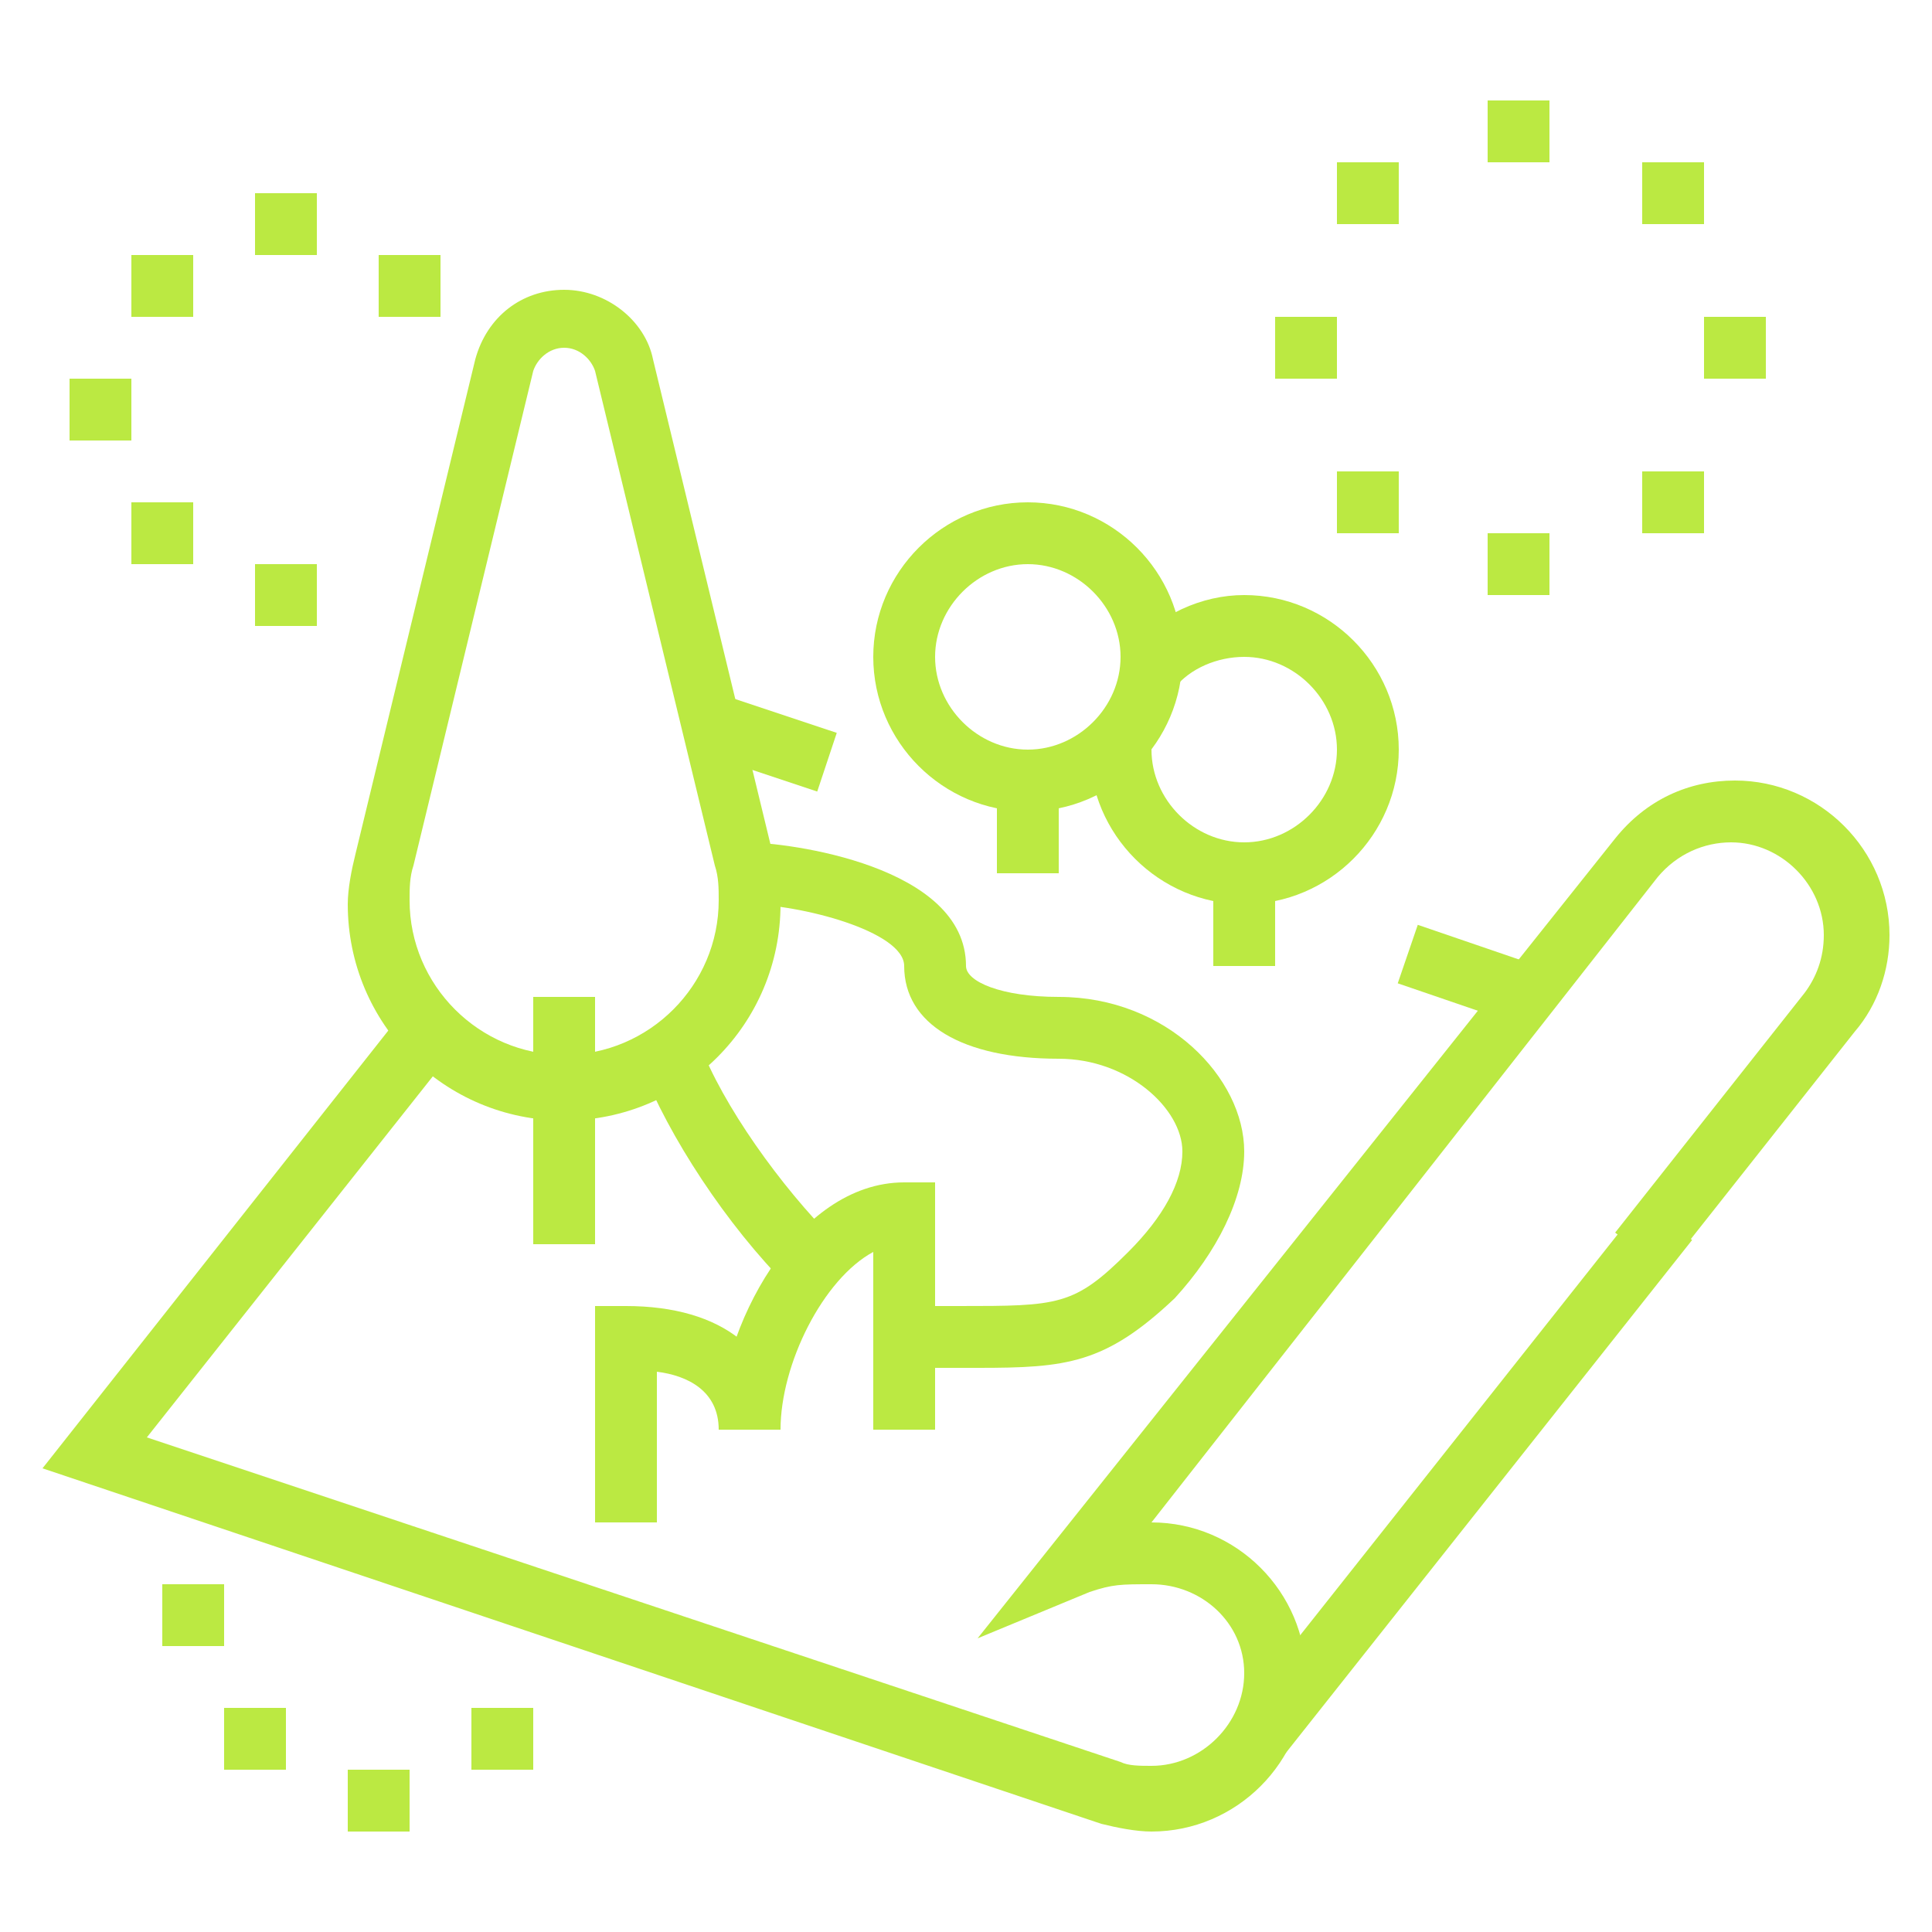
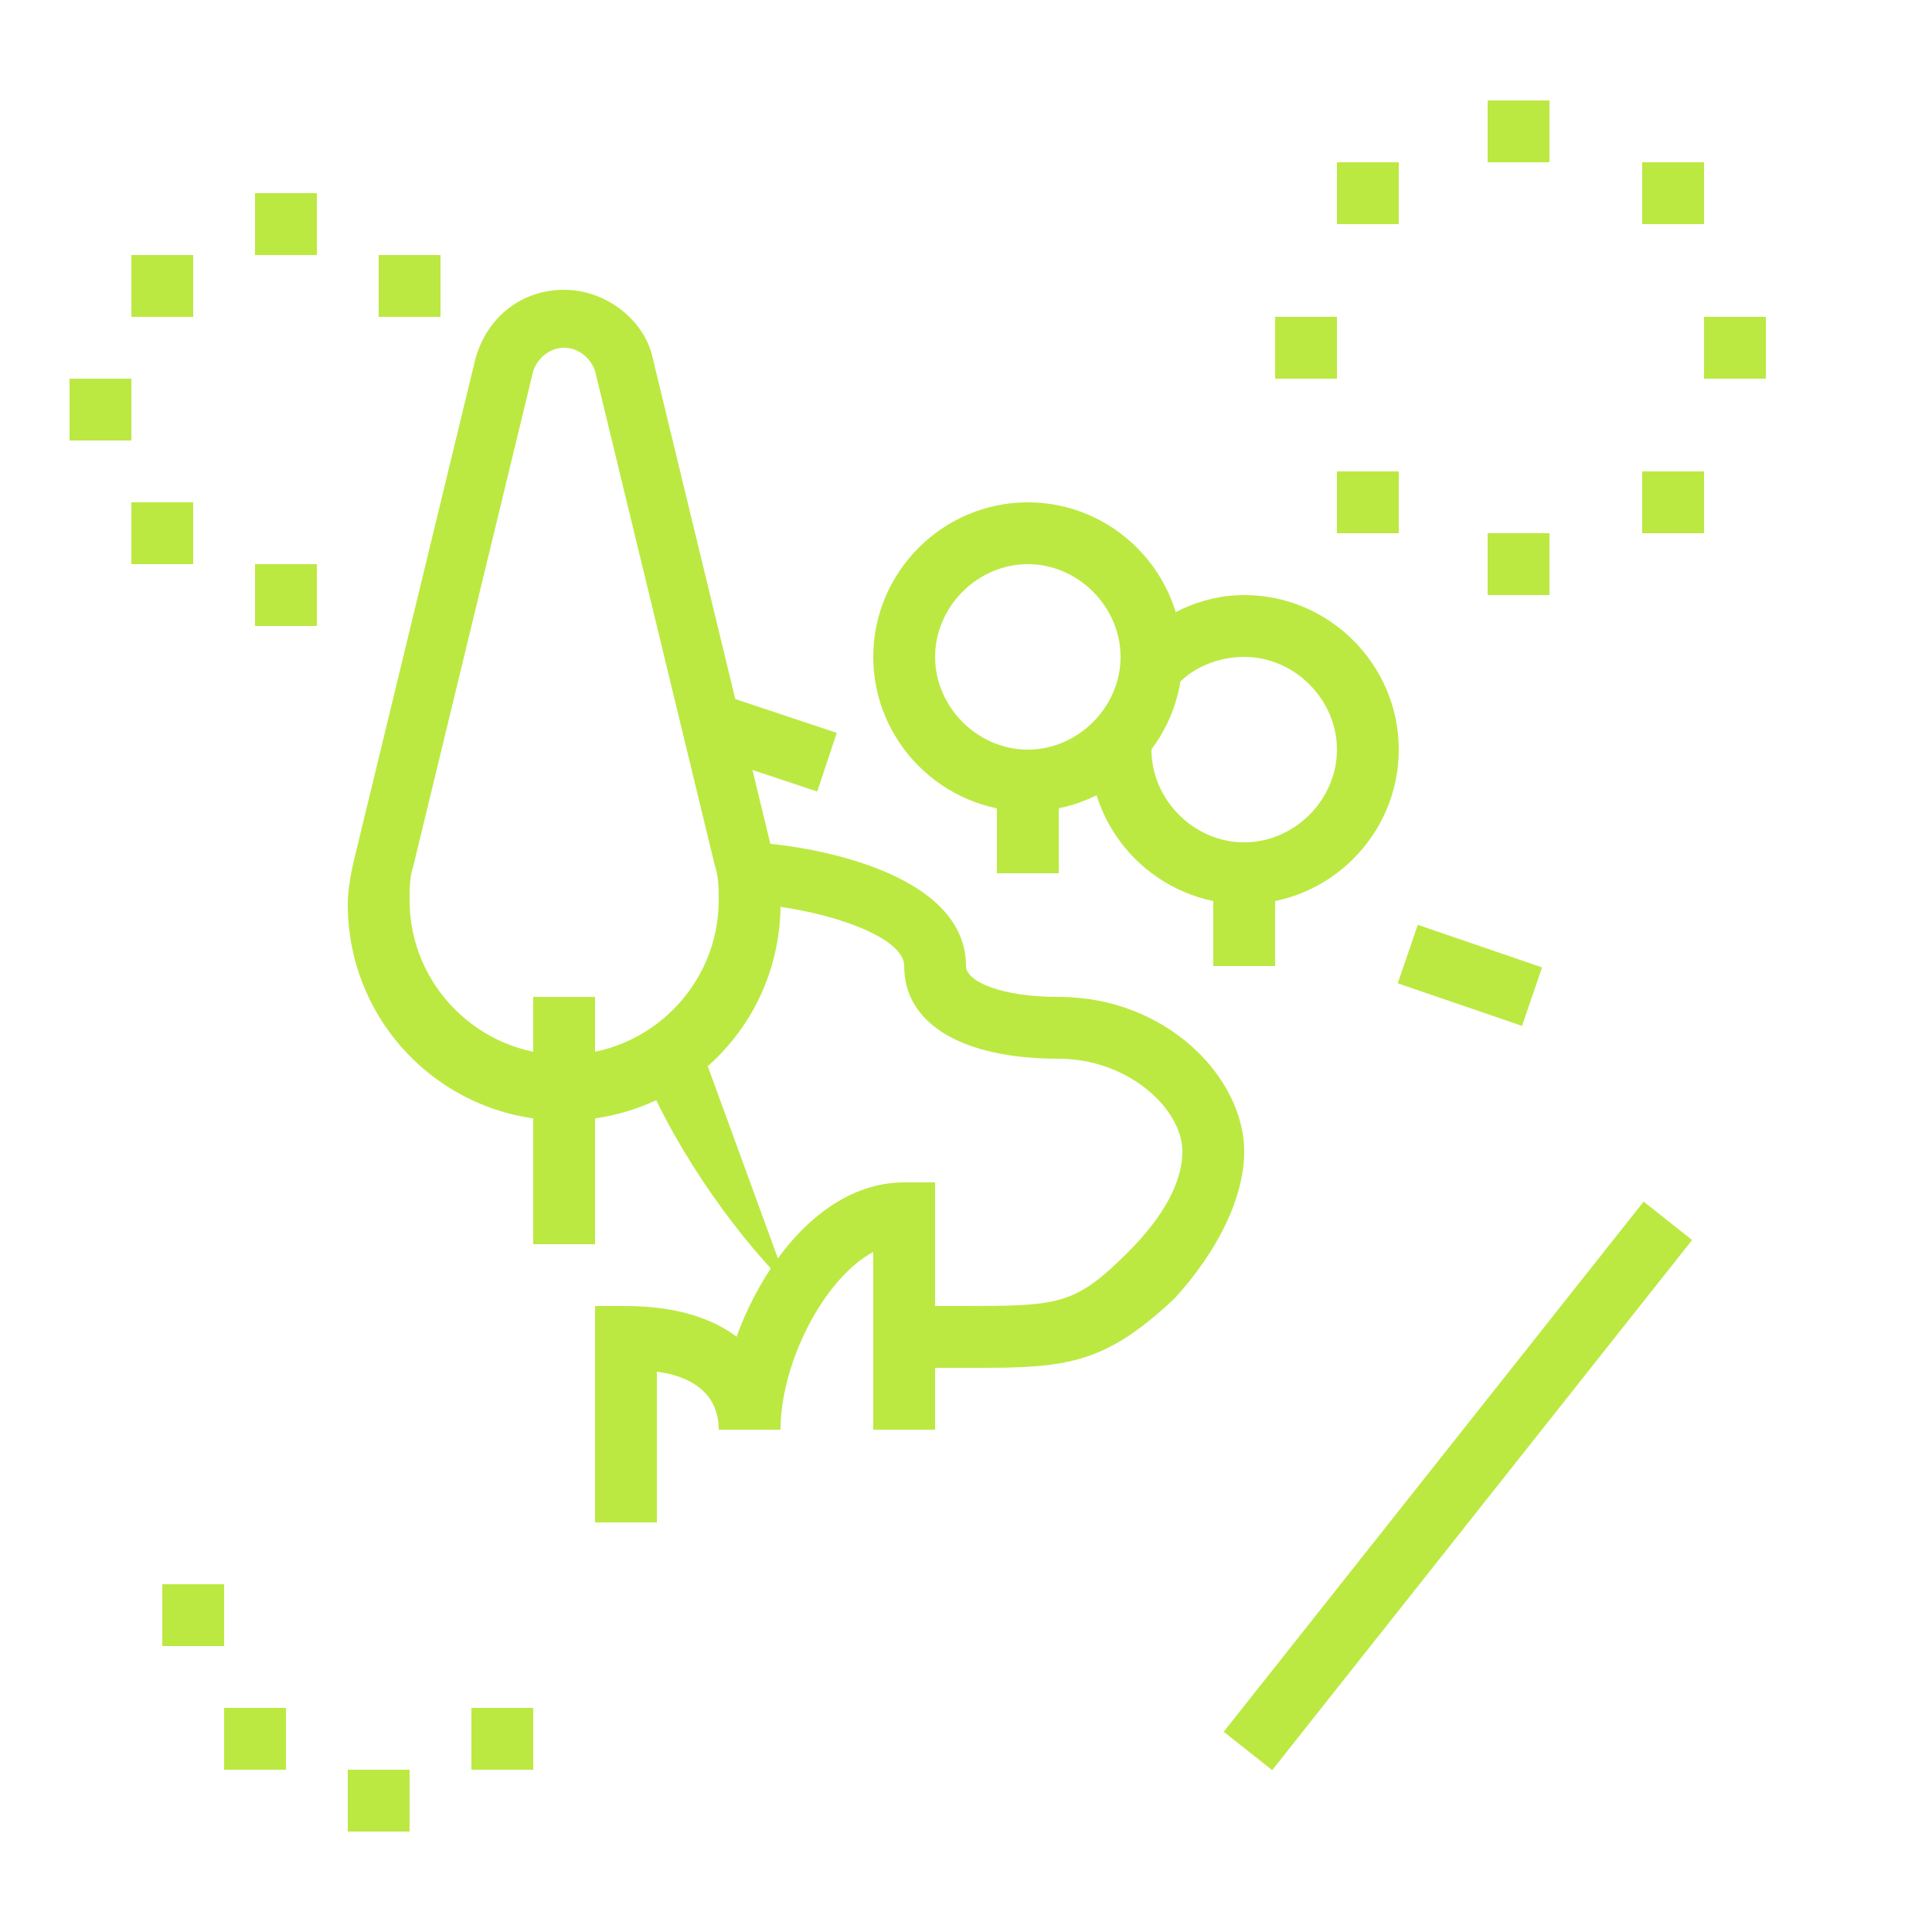
<svg xmlns="http://www.w3.org/2000/svg" version="1.1" id="Layer_1" x="0px" y="0px" width="50px" height="50px" viewBox="0 0 50 50" style="enable-background:new 0 0 50 50;" xml:space="preserve">
  <style type="text/css">
	.st0{display:none;}
	.st1{display:inline;}
	.st2{fill:#BBE942;}
</style>
  <g class="st0">
    <g class="st1">
      <path class="st2" d="M19.4,37.8H6.6c-0.9,0-1.6-0.7-1.6-1.6v-2.3L1.1,19.8c-0.1-0.5,0-1,0.3-1.4c0.3-0.4,0.8-0.6,1.3-0.6    c2.6,0,4.8,1.7,5.5,4.2l3,10.2h8.2c0.9,0,1.6,0.7,1.6,1.6v2.4C21,37.1,20.3,37.8,19.4,37.8z M2.6,19.4L2.6,19.4l4,14.4v2.4l12.8,0    l0-2.4l-9.4,0L6.6,22.5C6.1,20.7,4.5,19.4,2.6,19.4z" />
      <rect x="5.8" y="37" class="st2" width="1.6" height="9.6" />
      <rect x="9" y="37" class="st2" width="1.6" height="9.6" />
      <rect x="14.6" y="37" class="st2" width="1.6" height="9.6" />
      <rect x="17.8" y="37" class="st2" width="1.6" height="9.6" />
      <path class="st2" d="M43.4,37.8H30.6c-0.9,0-1.6-0.7-1.6-1.6v-2.4c0-0.9,0.7-1.6,1.6-1.6h8.2L41.8,22c0.7-2.5,3-4.2,5.5-4.2    c0.5,0,1,0.2,1.3,0.6c0.3,0.4,0.4,0.9,0.3,1.4L45,33.9v2.3C45,37.1,44.2,37.8,43.4,37.8z M30.6,33.8l0,2.4l12.8,0l0-2.6l4-14.2    c-1.9,0-3.5,1.2-4,3L40,33.8H30.6z" />
      <rect x="42.6" y="37" class="st2" width="1.6" height="9.6" />
      <rect x="39.4" y="37" class="st2" width="1.6" height="9.6" />
      <rect x="33.8" y="37" class="st2" width="1.6" height="9.6" />
      <rect x="30.6" y="37" class="st2" width="1.6" height="9.6" />
      <rect x="14.6" y="27.4" class="st2" width="1.6" height="5.6" />
-       <rect x="17.8" y="27.4" class="st2" width="1.6" height="5.6" />
      <rect x="30.6" y="27.4" class="st2" width="1.6" height="5.6" />
      <rect x="33.8" y="27.4" class="st2" width="1.6" height="5.6" />
      <path class="st2" d="M36.2,28.2H13.8c-0.9,0-1.6-0.7-1.6-1.6V25c0-0.9,0.7-1.6,1.6-1.6h22.4c0.9,0,1.6,0.7,1.6,1.6v1.6    C37.8,27.5,37.1,28.2,36.2,28.2z M13.8,25L13.8,25v1.6h22.4V25H13.8z" />
      <g>
        <rect x="7.4" y="6.6" class="st2" width="1.6" height="3.2" />
        <rect x="7.4" y="13" class="st2" width="1.6" height="3.2" />
        <rect x="9.8" y="10.6" class="st2" width="2.4" height="1.6" />
        <rect x="4.2" y="10.6" class="st2" width="2.4" height="1.6" />
      </g>
      <g>
        <rect x="41.8" y="2.6" class="st2" width="1.6" height="3.2" />
        <rect x="41.8" y="9" class="st2" width="1.6" height="3.2" />
        <rect x="44.2" y="6.6" class="st2" width="2.4" height="1.6" />
        <rect x="38.6" y="6.6" class="st2" width="2.4" height="1.6" />
      </g>
      <path class="st2" d="M17.8,25h-3.2c-0.6,0-1.2-0.3-1.4-0.9l-0.8-1.6c-0.2-0.5-0.2-1.1,0.1-1.6c0.3-0.5,0.8-0.8,1.4-0.8h4.8    c0.6,0,1.1,0.3,1.4,0.8c0.3,0.5,0.3,1.1,0.1,1.6l-0.8,1.6C19,24.7,18.4,25,17.8,25z M13.8,21.8L13.8,21.8l0.8,1.6l3.2,0l0.8-1.6    L13.8,21.8z" />
      <path class="st2" d="M35.4,25h-3.2c-0.6,0-1.2-0.3-1.4-0.9L30,22.5C29.7,22,29.7,21.4,30,21c0.3-0.5,0.8-0.8,1.4-0.8h4.8    c0.6,0,1.1,0.3,1.4,0.8c0.3,0.5,0.3,1.1,0.1,1.6l-0.8,1.6C36.5,24.7,36,25,35.4,25z M31.4,21.8L31.4,21.8l0.8,1.6l3.2,0l0.8-1.6    L31.4,21.8z" />
      <path class="st2" d="M28.2,24.2h-1.6V17h-3.2v7.2h-1.6V17c0-0.9,0.7-1.6,1.6-1.6h3.2c0.9,0,1.6,0.7,1.6,1.6V24.2z" />
      <rect x="24.2" y="9.8" class="st2" width="1.6" height="6.4" />
      <path class="st2" d="M25,10.6c-1.8,0-3.2-1.4-3.2-3.2s1.4-3.2,3.2-3.2s3.2,1.4,3.2,3.2S26.8,10.6,25,10.6z M25,5.8    c-0.9,0-1.6,0.7-1.6,1.6S24.1,9,25,9c0.9,0,1.6-0.7,1.6-1.6S25.9,5.8,25,5.8z" />
      <path class="st2" d="M17.8,13.8c-1.8,0-3.2-1.4-3.2-3.2s1.4-3.2,3.2-3.2S21,8.9,21,10.6S19.6,13.8,17.8,13.8z M17.8,9    c-0.9,0-1.6,0.7-1.6,1.6c0,0.9,0.7,1.6,1.6,1.6s1.6-0.7,1.6-1.6C19.4,9.7,18.7,9,17.8,9z" />
      <path class="st2" d="M32.2,13.8c-1.8,0-3.2-1.4-3.2-3.2s1.4-3.2,3.2-3.2c1.8,0,3.2,1.4,3.2,3.2S33.9,13.8,32.2,13.8z M32.2,9    c-0.9,0-1.6,0.7-1.6,1.6c0,0.9,0.7,1.6,1.6,1.6s1.6-0.7,1.6-1.6C33.8,9.7,33.1,9,32.2,9z" />
      <rect x="20.7" y="11.5" transform="matrix(0.707 -0.707 0.707 0.707 -3.805 19.35)" class="st2" width="1.6" height="5.5" />
      <rect x="25.8" y="13.5" transform="matrix(0.707 -0.707 0.707 0.707 -1.729 24.363)" class="st2" width="5.5" height="1.6" />
      <rect x="2.6" y="45.8" class="st2" width="44.7" height="1.6" />
    </g>
  </g>
  <g class="st0">
    <g class="st1">
      <path class="st2" d="M26.6,46.6H25v-20c0-2.1-2.4-3.2-7.2-3.2s-7.2,1.1-7.2,3.2v20H9v-20c0-3.2,3-4.8,8.8-4.8s8.8,1.6,8.8,4.8    V46.6z" />
      <rect x="9.8" y="39.4" class="st2" width="16" height="1.6" />
      <rect x="21.8" y="26.6" class="st2" width="1.6" height="4" />
      <path class="st2" d="M26.6,37H25c0-1.4-2.9-2.4-7.2-2.4s-7.2,1-7.2,2.4H9c0-2.5,3.2-4,8.8-4S26.6,34.4,26.6,37z" />
      <path class="st2" d="M5,46.6H3.4V34.9c-0.5-0.6-0.8-1.2-0.8-1.9c0-1.8,1.8-3.2,4-3.2s4,1.4,4,3.2H9c0-0.9-1.1-1.6-2.4-1.6    S4.2,32.1,4.2,33c0,0.4,0.3,0.8,0.5,1L5,34.2V46.6z" />
      <path class="st2" d="M32.2,46.6h-1.6V34.2l0.3-0.2c0.2-0.2,0.5-0.5,0.5-1c0-0.9-1.1-1.6-2.4-1.6c-1.3,0-2.4,0.7-2.4,1.6H25    c0-1.8,1.8-3.2,4-3.2s4,1.4,4,3.2c0,0.7-0.3,1.4-0.8,1.9V46.6z" />
      <rect x="1" y="45.8" class="st2" width="47.9" height="1.6" />
      <path class="st2" d="M34.2,46.9l-1.5-0.6c1.1-2.7,3.7-4.5,6.7-4.5s5.6,1.8,6.7,4.5l-1.5,0.6c-0.9-2.1-2.9-3.5-5.2-3.5    C37.1,43.4,35,44.7,34.2,46.9z" />
      <rect x="38.6" y="11.2" class="st2" width="1.6" height="31.4" />
      <path class="st2" d="M44.9,17.2C34.6,4.6,13.8,4.2,11.4,4.2V2.6c2.4,0,24,0.4,34.7,13.5L44.9,17.2z" />
      <path class="st2" d="M39.5,8.4c-0.4-0.2-0.8-0.5-1.2-0.7l0.8-1.4c0.4,0.2,0.8,0.5,1.3,0.8L39.5,8.4z" />
      <path class="st2" d="M36.5,6.7c-1.6-0.8-3.3-1.5-5.2-2.2L31.9,3c1.9,0.7,3.7,1.4,5.3,2.3L36.5,6.7z" />
      <rect x="17" y="3.8" class="st2" width="1.6" height="5.2" />
      <path class="st2" d="M22.6,18.6H13c-0.9,0-1.6-0.7-1.6-1.6V9.8c0-0.9,0.7-1.6,1.6-1.6h9.6c0.9,0,1.6,0.7,1.6,1.6V17    C24.2,17.9,23.5,18.6,22.6,18.6z M13,9.8L13,9.8V17h9.6V9.8H13z" />
      <rect x="14.6" y="11.4" class="st2" width="1.6" height="6.4" />
      <polygon class="st2" points="5.8,3.4 4.2,3.4 4.2,5 5.8,5 5.8,3.4   " />
      <polygon class="st2" points="5.8,6.6 4.2,6.6 4.2,8.2 5.8,8.2 5.8,6.6   " />
      <polygon class="st2" points="5.8,9.8 4.2,9.8 4.2,11.4 5.8,11.4 5.8,9.8   " />
      <polygon class="st2" points="33,14.6 31.4,14.6 31.4,16.2 33,16.2 33,14.6   " />
      <polygon class="st2" points="33,17.8 31.4,17.8 31.4,19.4 33,19.4 33,17.8   " />
      <polygon class="st2" points="33,21 31.4,21 31.4,22.6 33,22.6 33,21   " />
      <polygon class="st2" points="46.6,29 45,29 45,30.6 46.6,30.6 46.6,29   " />
      <polygon class="st2" points="46.6,32.2 45,32.2 45,33.8 46.6,33.8 46.6,32.2   " />
      <polygon class="st2" points="46.6,35.4 45,35.4 45,37 46.6,37 46.6,35.4   " />
    </g>
  </g>
  <g class="st0">
    <g class="st1">
      <g>
        <rect x="9.4" y="27.4" class="st2" width="22.4" height="1.6" />
        <rect x="9.4" y="30.6" class="st2" width="22.4" height="1.6" />
        <rect x="5.4" y="35.4" class="st2" width="30.3" height="1.6" />
        <rect x="8.6" y="25.8" class="st2" width="1.6" height="10.4" />
        <rect x="31" y="25.8" class="st2" width="1.6" height="10.4" />
        <rect x="7" y="36.2" class="st2" width="1.6" height="6.4" />
        <rect x="32.6" y="36.2" class="st2" width="1.6" height="6.4" />
        <rect x="21.4" y="45" class="st2" width="18.4" height="1.6" />
        <rect x="41.4" y="45" class="st2" width="1.6" height="1.6" />
        <rect x="40.6" y="19.4" class="st2" width="1.6" height="12.8" />
        <path class="st2" d="M43.8,42.6l-0.7-8.9c0-0.4-0.4-0.7-0.8-0.7h-1.8c-0.4,0-0.8,0.3-0.8,0.7L39,42.6l-1.6-0.1l0.7-8.9     c0.1-1.2,1.1-2.2,2.4-2.2h1.8c1.2,0,2.3,1,2.4,2.2l0.7,8.9L43.8,42.6z" />
        <path class="st2" d="M42.4,20.2h-2.1c-1.2,0-2.2-0.9-2.4-2l-1.5-9L38,8.9l1.6,9c0.1,0.4,0.4,0.7,0.8,0.7h2.1     c0.4,0,0.7-0.3,0.8-0.7l1.6-9l1.6,0.3l-1.6,9C44.6,19.4,43.6,20.2,42.4,20.2z" />
        <path class="st2" d="M18.6,15.4h-5.2v-1.6h5.2c0.7,0,1.2-0.5,1.2-1.2c0-0.7-0.5-1.2-1.2-1.2l-0.2,0l-1,0v-0.8     c0-1.8-1.4-3.2-3.2-3.2c-1.8,0-3.2,1.5-3.2,3.2H9.4c0-2.7,2.1-4.8,4.8-4.8c2.4,0,4.4,1.7,4.7,4c1.4,0.2,2.5,1.3,2.5,2.8     C21.4,14.2,20.2,15.4,18.6,15.4z" />
        <path class="st2" d="M14.2,15.4H9.8c-1.5,0-2.8-1.3-2.8-2.8s1.3-2.8,2.8-2.8c1.1,0,2.1,0.6,2.5,1.6l-1.4,0.7     c-0.2-0.4-0.6-0.7-1.1-0.7c-0.7,0-1.2,0.5-1.2,1.2c0,0.7,0.5,1.2,1.2,1.2h4.4V15.4z" />
        <path class="st2" d="M47,43.4H2.2V30.2c0-4,3.4-8.4,8.8-8.4c4,0,7.3,2.6,8,6.2l-1.6,0.3c-0.5-2.9-3.2-4.9-6.4-4.9     c-4.4,0-7.2,3.5-7.2,6.8v11.6H47V43.4z" />
        <path class="st2" d="M41.4,23.4l0-1.6c1.8,0,3.7,0,5.6,0v1.6C45.1,23.4,43.2,23.4,41.4,23.4z" />
        <path class="st2" d="M23,25.8h-1.6c0-4,7.8-4,17.6-4v1.6C31.5,23.4,23,23.4,23,25.8z" />
        <path class="st2" d="M25.4,23.6l-1.6-0.2c0.4-3.7,3.3-6.5,6.8-6.5c1.8,0,3.6,0.8,4.8,2.2l-1.2,1.1c-1-1.1-2.3-1.6-3.7-1.6     C27.9,18.6,25.7,20.8,25.4,23.6z" />
        <path class="st2" d="M32,18.2l-1.4-0.8c1.4-2.6,4-4.6,7-5.5l0.5,1.5C35.4,14.3,33.2,16,32,18.2z" />
        <polygon class="st2" points="26.2,7.4 24.6,7.4 24.6,9 26.2,9 26.2,7.4    " />
        <polygon class="st2" points="29.4,7.4 27.8,7.4 27.8,9 29.4,9 29.4,7.4    " />
        <polygon class="st2" points="32.6,7.4 31,7.4 31,9 32.6,9 32.6,7.4    " />
        <path class="st2" d="M23.9,28.5c-1-2.3-3.6-2.7-5.7-2.7c-0.5,0-1,0-1.4,0.1l-0.2-1.6c0.5-0.1,1-0.1,1.6-0.1c3.5,0,6,1.3,7.1,3.7     L23.9,28.5z" />
      </g>
      <path class="st2" d="M45.8,9.8H37c-1.1,0-2-0.9-2-2c0-0.4,0.1-0.9,0.4-1.2l1.9-2.6c0.3-0.4,0.8-0.6,1.3-0.6h5.6    c0.5,0,1,0.2,1.3,0.6l1.9,2.6c0.3,0.3,0.4,0.8,0.4,1.2C47.8,8.9,46.9,9.8,45.8,9.8z M38.6,5l-1.9,2.6c-0.1,0.1-0.1,0.2-0.1,0.2    c0,0.2,0.2,0.4,0.4,0.4h8.8c0.2,0,0.4-0.2,0.4-0.4c0-0.1,0-0.2-0.1-0.2L44.2,5L38.6,5z" />
    </g>
  </g>
  <g class="st0">
    <g class="st1">
      <rect x="36.6" y="38.2" class="st2" width="1.6" height="1.6" />
      <path class="st2" d="M35,39.8H14.8c-0.6,0-1.1-0.3-1.4-0.8L6.9,28.5l1.4-0.8l6.5,10.5H35V39.8z" />
      <path class="st2" d="M46.2,43H13.4c-0.8,0-1.6-0.4-2-1.1L2.5,27c-0.2-0.2-0.2-0.5-0.2-0.8c0-0.7,0.4-1.3,1.1-1.5l8.8-3.2    c0.7-0.2,1.5,0,1.9,0.6l5.1,8.1h16.7v1.6H18.2L12.6,23l-8.8,3.2L12.8,41c0.1,0.2,0.4,0.3,0.7,0.3h32.7v-1.6h-6.4v-1.6h6.4    c0.9,0,1.6,0.7,1.6,1.6v1.6C47.8,42.3,47,43,46.2,43z" />
      <path class="st2" d="M46.2,39.8l-5.6-8l-6.4,0v-1.6h6.4c0.5,0,1,0.3,1.3,0.7l5.6,8L46.2,39.8z" />
      <rect x="12" y="34.1" transform="matrix(0.485 -0.874 0.874 0.485 -22.044 32.366)" class="st2" width="9" height="1.6" />
      <rect x="14.2" y="42.2" class="st2" width="1.6" height="4.8" />
      <rect x="19" y="42.2" class="st2" width="1.6" height="4.8" />
      <rect x="7" y="46.2" class="st2" width="19.2" height="1.6" />
      <rect x="38.2" y="42.2" class="st2" width="1.6" height="4.8" />
      <rect x="43" y="42.2" class="st2" width="1.6" height="4.8" />
      <rect x="31" y="46.2" class="st2" width="16.8" height="1.6" />
      <rect x="27.8" y="46.2" class="st2" width="1.6" height="1.6" />
      <path class="st2" d="M35,16.6c-2.6,0-4.8-2.1-4.8-4.8S32.3,7,35,7c2.6,0,4.8,2.1,4.8,4.8S37.6,16.6,35,16.6z M35,8.6    c-1.8,0-3.2,1.4-3.2,3.2S33.2,15,35,15c1.8,0,3.2-1.4,3.2-3.2S36.7,8.6,35,8.6z" />
      <rect x="25.4" y="11" class="st2" width="3.2" height="1.6" />
      <rect x="41.4" y="11" class="st2" width="3.2" height="1.6" />
-       <rect x="34.2" y="18.2" class="st2" width="1.6" height="3.2" />
      <rect x="34.2" y="2.2" class="st2" width="1.6" height="3.2" />
      <rect x="28.6" y="4.5" transform="matrix(0.707 -0.707 0.707 0.707 4.199 22.612)" class="st2" width="1.6" height="3.5" />
      <rect x="38.8" y="5.4" transform="matrix(0.707 -0.707 0.707 0.707 7.472 30.513)" class="st2" width="3.5" height="1.6" />
      <rect x="27.6" y="16.6" transform="matrix(0.707 -0.707 0.707 0.707 -3.702 25.885)" class="st2" width="3.5" height="1.6" />
      <rect x="39.8" y="15.6" transform="matrix(0.707 -0.707 0.707 0.707 -0.429 33.787)" class="st2" width="1.6" height="3.5" />
    </g>
  </g>
  <g class="st0">
    <g class="st1">
      <path class="st2" d="M21.9,28.2c-5.5,0-10.2-1.1-10.5-3.5c-0.1-0.6,0.1-1.2,0.6-1.8c1.7-2.1,7.3-4,14-4.8c7.5-0.8,15.4,0,15.7,3.2    c0.1,0.6-0.1,1.2-0.6,1.8c-1.7,2.1-7.3,4-14,4.8C25.4,28.1,23.6,28.2,21.9,28.2z M31.3,19.4c-1.5,0-3.3,0.1-5.1,0.3    c-6.9,0.8-11.7,2.7-12.9,4.2c-0.1,0.2-0.3,0.4-0.3,0.6c0.2,1.4,5.7,2.7,14,1.8c6.9-0.8,11.7-2.7,12.9-4.2c0.1-0.2,0.3-0.4,0.3-0.6    l0,0C40,20.5,36.7,19.4,31.3,19.4z" />
      <path class="st2" d="M30.2,33.3l-0.5-1.5c1.8-0.6,3.4-1.6,4.6-3l1.2,1.1C34.2,31.4,32.3,32.6,30.2,33.3z" />
      <path class="st2" d="M26.6,33.8v-1.6c0.5,0,0.9,0,1.4-0.1l0.2,1.6C27.7,33.8,27.1,33.8,26.6,33.8z" />
      <path class="st2" d="M26.6,37c-6.2,0-11.7-3.7-14-9.4l-1-2.4l1.5-0.6l1,2.4c2.1,5.1,7,8.4,12.5,8.4c7.5,0,13.6-6.1,13.6-13.6v-0.2    h1.6v0.2C41.8,30.2,35,37,26.6,37z" />
      <rect x="10.2" y="38" transform="matrix(0.163 -0.987 0.987 0.163 -24.629 48.551)" class="st2" width="12.2" height="1.6" />
      <rect x="12.6" y="41.1" transform="matrix(0.163 -0.987 0.987 0.163 -24.896 54.426)" class="st2" width="14" height="1.6" />
      <rect x="34.1" y="34.3" transform="matrix(0.943 -0.334 0.334 0.943 -10.974 13.886)" class="st2" width="1.6" height="9.2" />
      <rect x="38.1" y="31.8" transform="matrix(0.943 -0.334 0.334 0.943 -10.775 15.236)" class="st2" width="1.6" height="14.3" />
      <rect x="15.9" y="40.1" transform="matrix(0.995 -9.865218e-02 9.865218e-02 0.995 -3.947 1.963)" class="st2" width="3.9" height="1.6" />
      <rect x="24.3" y="38.9" transform="matrix(0.995 -9.860267e-02 9.860267e-02 0.995 -3.773 3.118)" class="st2" width="10.8" height="1.6" />
      <path class="st2" d="M19.6,6.1c-0.1-0.3-0.2-0.7-0.2-1.1c0-2.2,2-4,4.4-4s4.4,1.8,4.4,4l0,0.1l-1.6,0c0-1.4-1.3-2.5-2.8-2.5    S21,3.8,21,5.1c0,0.2,0,0.4,0.1,0.6L19.6,6.1z" />
      <path class="st2" d="M19.2,16.2c-2.6,0-5-0.2-7.2-0.5c-0.8-0.1-1.4-0.8-1.4-1.5c0-0.2,0.1-0.4,0.1-0.6C12.4,9,18,4.3,25.7,4.3    c7.3,0,12,4.5,13.3,5.8l0,0c0.3,0.3,0.4,0.7,0.4,1.1c0,0.6-0.4,1.1-0.9,1.4C33.5,15.1,25.9,16.2,19.2,16.2z M25.7,5.9    c-7.7,0-12.3,5-13.4,8.3c7.5,1,18.9,0.4,25.5-3c0,0,0,0,0,0C36.6,9.9,32.3,5.9,25.7,5.9z" />
      <path class="st2" d="M32.4,10.8c-2-1.2-4.3-1.8-6.6-1.8V7.5c2.6,0,5.2,0.7,7.4,2L32.4,10.8z" />
      <polygon class="st2" points="48.2,14.7 46.6,14.7 46.6,16.3 48.2,16.3 48.2,14.7   " />
      <polygon class="st2" points="47.4,10.7 45.8,10.7 45.8,12.3 47.4,12.3 47.4,10.7   " />
      <polygon class="st2" points="45,22.6 43.4,22.6 43.4,24.2 45,24.2 45,22.6   " />
      <polygon class="st2" points="47.4,18.6 45.8,18.6 45.8,20.2 47.4,20.2 47.4,18.6   " />
      <polygon class="st2" points="45,6.7 43.4,6.7 43.4,8.3 45,8.3 45,6.7   " />
      <polygon class="st2" points="41,4.3 39.4,4.3 39.4,5.9 41,5.9 41,4.3   " />
      <polygon class="st2" points="37,3.5 35.4,3.5 35.4,5.1 37,5.1 37,3.5   " />
      <polygon class="st2" points="8.2,30.6 6.6,30.6 6.6,32.2 8.2,32.2 8.2,30.6   " />
      <polygon class="st2" points="11.4,32.2 9.8,32.2 9.8,33.8 11.4,33.8 11.4,32.2   " />
      <polygon class="st2" points="3.4,35.4 1.8,35.4 1.8,37 3.4,37 3.4,35.4   " />
      <polygon class="st2" points="13,35.4 11.4,35.4 11.4,37 13,37 13,35.4   " />
      <polygon class="st2" points="8.2,40.2 6.6,40.2 6.6,41.8 8.2,41.8 8.2,40.2   " />
      <polygon class="st2" points="5,38.6 3.4,38.6 3.4,40.2 5,40.2 5,38.6   " />
      <polygon class="st2" points="11.4,38.6 9.8,38.6 9.8,40.2 11.4,40.2 11.4,38.6   " />
      <polygon class="st2" points="5,32.2 3.4,32.2 3.4,33.8 5,33.8 5,32.2   " />
      <polygon class="st2" points="13,1.9 11.4,1.9 11.4,3.5 13,3.5 13,1.9   " />
      <polygon class="st2" points="16.2,3.5 14.6,3.5 14.6,5.1 16.2,5.1 16.2,3.5   " />
      <polygon class="st2" points="8.2,6.7 6.6,6.7 6.6,8.3 8.2,8.3 8.2,6.7   " />
-       <polygon class="st2" points="9.8,9.9 8.2,9.9 8.2,11.5 9.8,11.5 9.8,9.9   " />
      <polygon class="st2" points="9.8,3.5 8.2,3.5 8.2,5.1 9.8,5.1 9.8,3.5   " />
      <rect x="28.2" y="17.5" transform="matrix(0.707 -0.707 0.707 0.707 -7.509 27.114)" class="st2" width="1.6" height="10.2" />
      <rect x="32.9" y="17.4" transform="matrix(0.707 -0.707 0.707 0.707 -5.525 30.23)" class="st2" width="1.6" height="8.9" />
      <rect x="23.4" y="18.4" transform="matrix(0.707 -0.707 0.707 0.707 -9.492 23.996)" class="st2" width="1.6" height="10.2" />
-       <rect x="18.7" y="19.9" transform="matrix(0.707 -0.707 0.707 0.707 -11.476 20.88)" class="st2" width="1.6" height="8.9" />
    </g>
  </g>
  <g>
    <g>
      <path class="st2" d="M14.6,29C11.5,29,9,26.5,9,23.4c0-0.4,0.1-0.9,0.2-1.3l3.1-12.8c0.3-1.1,1.2-1.8,2.3-1.8    c1.1,0,2.1,0.8,2.3,1.8L20,22.1c0.1,0.4,0.2,0.9,0.2,1.3C20.2,26.5,17.7,29,14.6,29z M14.6,9c-0.4,0-0.7,0.3-0.8,0.6l-3.1,12.8    c-0.1,0.3-0.1,0.6-0.1,0.9c0,2.2,1.8,4,4,4s4-1.8,4-4c0-0.3,0-0.6-0.1-0.9v0L15.4,9.6C15.3,9.3,15,9,14.6,9z" />
      <rect x="13.8" y="25.8" class="st2" width="1.6" height="6.4" />
      <path class="st2" d="M26.6,21c-2.2,0-4-1.8-4-4s1.8-4,4-4s4,1.8,4,4S28.8,21,26.6,21z M26.6,14.6c-1.3,0-2.4,1.1-2.4,2.4    s1.1,2.4,2.4,2.4c1.3,0,2.4-1.1,2.4-2.4S27.9,14.6,26.6,14.6z" />
      <rect x="25.8" y="20.2" class="st2" width="1.6" height="2.4" />
      <path class="st2" d="M32.2,23.4c-2.2,0-4-1.8-4-4c0-0.1,0-0.3,0-0.4l1.6,0.2c0,0.1,0,0.1,0,0.2c0,1.3,1.1,2.4,2.4,2.4    c1.3,0,2.4-1.1,2.4-2.4S33.5,17,32.2,17c-0.7,0-1.4,0.3-1.8,0.8l-1.2-1c0.8-0.9,1.9-1.4,3-1.4c2.2,0,4,1.8,4,4    S34.4,23.4,32.2,23.4z" />
      <rect x="31.4" y="22.6" class="st2" width="1.6" height="2.4" />
      <path class="st2" d="M25.3,35.4c-0.2,0-0.3,0-0.5,0l-0.6,0c-0.3,0-0.7-0.1-1.1-0.2l0.6-1.5c0.2,0.1,0.4,0.1,0.5,0.1l0.6,0    c2.6,0,3,0,4.4-1.4c0.9-0.9,1.4-1.8,1.4-2.6c0-1.1-1.4-2.4-3.2-2.4c-2.5,0-4-0.9-4-2.4c0-0.9-2.7-1.6-4.1-1.6v-1.6    c1.1,0,5.7,0.6,5.7,3.2c0,0.4,0.9,0.8,2.4,0.8c2.8,0,4.8,2.1,4.8,4c0,1.2-0.7,2.6-1.8,3.8C28.6,35.3,27.6,35.4,25.3,35.4z" />
-       <path class="st2" d="M20.4,33.3c-1.6-1.6-3.1-3.9-3.8-5.7l1.5-0.6c0.6,1.6,2.1,3.7,3.5,5.1L20.4,33.3z" />
+       <path class="st2" d="M20.4,33.3c-1.6-1.6-3.1-3.9-3.8-5.7l1.5-0.6L20.4,33.3z" />
      <rect x="19.1" y="17.6" transform="matrix(0.316 -0.949 0.949 0.316 -4.625 32.038)" class="st2" width="1.6" height="3.2" />
      <rect x="37.2" y="23.6" transform="matrix(0.324 -0.946 0.946 0.324 1.795 52.993)" class="st2" width="1.6" height="3.4" />
      <polygon class="st2" points="45.7,8.2 44.1,8.2 44.1,9.8 45.7,9.8 45.7,8.2   " />
      <polygon class="st2" points="44.1,12.2 42.5,12.2 42.5,13.8 44.1,13.8 44.1,12.2   " />
      <polygon class="st2" points="40.1,2.6 38.5,2.6 38.5,4.2 40.1,4.2 40.1,2.6   " />
      <polygon class="st2" points="34.6,8.2 33,8.2 33,9.8 34.6,9.8 34.6,8.2   " />
      <polygon class="st2" points="36.2,4.2 34.6,4.2 34.6,5.8 36.2,5.8 36.2,4.2   " />
      <polygon class="st2" points="44.1,4.2 42.5,4.2 42.5,5.8 44.1,5.8 44.1,4.2   " />
      <polygon class="st2" points="36.2,12.2 34.6,12.2 34.6,13.8 36.2,13.8 36.2,12.2   " />
      <polygon class="st2" points="40.1,13.8 38.5,13.8 38.5,15.4 40.1,15.4 40.1,13.8   " />
      <polygon class="st2" points="5.8,41 4.2,41 4.2,42.6 5.8,42.6 5.8,41   " />
      <polygon class="st2" points="10.6,45.8 9,45.8 9,47.4 10.6,47.4 10.6,45.8   " />
      <polygon class="st2" points="7.4,44.2 5.8,44.2 5.8,45.8 7.4,45.8 7.4,44.2   " />
      <polygon class="st2" points="13.8,44.2 12.2,44.2 12.2,45.8 13.8,45.8 13.8,44.2   " />
      <path class="st2" d="M17,39.4h-1.6v-5.6h0.8c2.5,0,4,1.2,4,3.2h-1.6c0-1-0.8-1.4-1.6-1.5V39.4z" />
      <path class="st2" d="M24.2,37h-1.6v-4.6c-1.3,0.7-2.4,2.9-2.4,4.6h-1.6c0-2.6,2-6.4,4.8-6.4h0.8V37z" />
      <polygon class="st2" points="8.2,5 6.6,5 6.6,6.6 8.2,6.6 8.2,5   " />
      <polygon class="st2" points="11.4,6.6 9.8,6.6 9.8,8.2 11.4,8.2 11.4,6.6   " />
      <polygon class="st2" points="3.4,9.8 1.8,9.8 1.8,11.4 3.4,11.4 3.4,9.8   " />
      <polygon class="st2" points="8.2,14.6 6.6,14.6 6.6,16.2 8.2,16.2 8.2,14.6   " />
      <polygon class="st2" points="5,13 3.4,13 3.4,14.6 5,14.6 5,13   " />
      <polygon class="st2" points="5,6.6 3.4,6.6 3.4,8.2 5,8.2 5,6.6   " />
      <rect x="29" y="37.7" transform="matrix(0.621 -0.784 0.784 0.621 -15.896 44.142)" class="st2" width="17.5" height="1.6" />
-       <path class="st2" d="M29.8,47.4c-0.4,0-0.9-0.1-1.3-0.2L1.1,38l9.4-11.9l1.3,1l-8,10.1L29,45.6c0.2,0.1,0.5,0.1,0.8,0.1    c1.3,0,2.4-1.1,2.4-2.4S31.1,41,29.8,41c-0.8,0-1,0-1.6,0.2l-2.9,1.2l16.5-20.7c0.8-1,1.9-1.5,3.1-1.5c2.2,0,4,1.8,4,4    c0,0.9-0.3,1.8-0.9,2.5l-4.9,6.2l-1.3-1l4.9-6.2c0.3-0.4,0.5-0.9,0.5-1.5c0-1.3-1.1-2.4-2.4-2.4c-0.7,0-1.4,0.3-1.9,0.9L29.8,39.4    c2.2,0,4,1.8,4,4C33.8,45.6,32,47.4,29.8,47.4z" />
    </g>
  </g>
</svg>